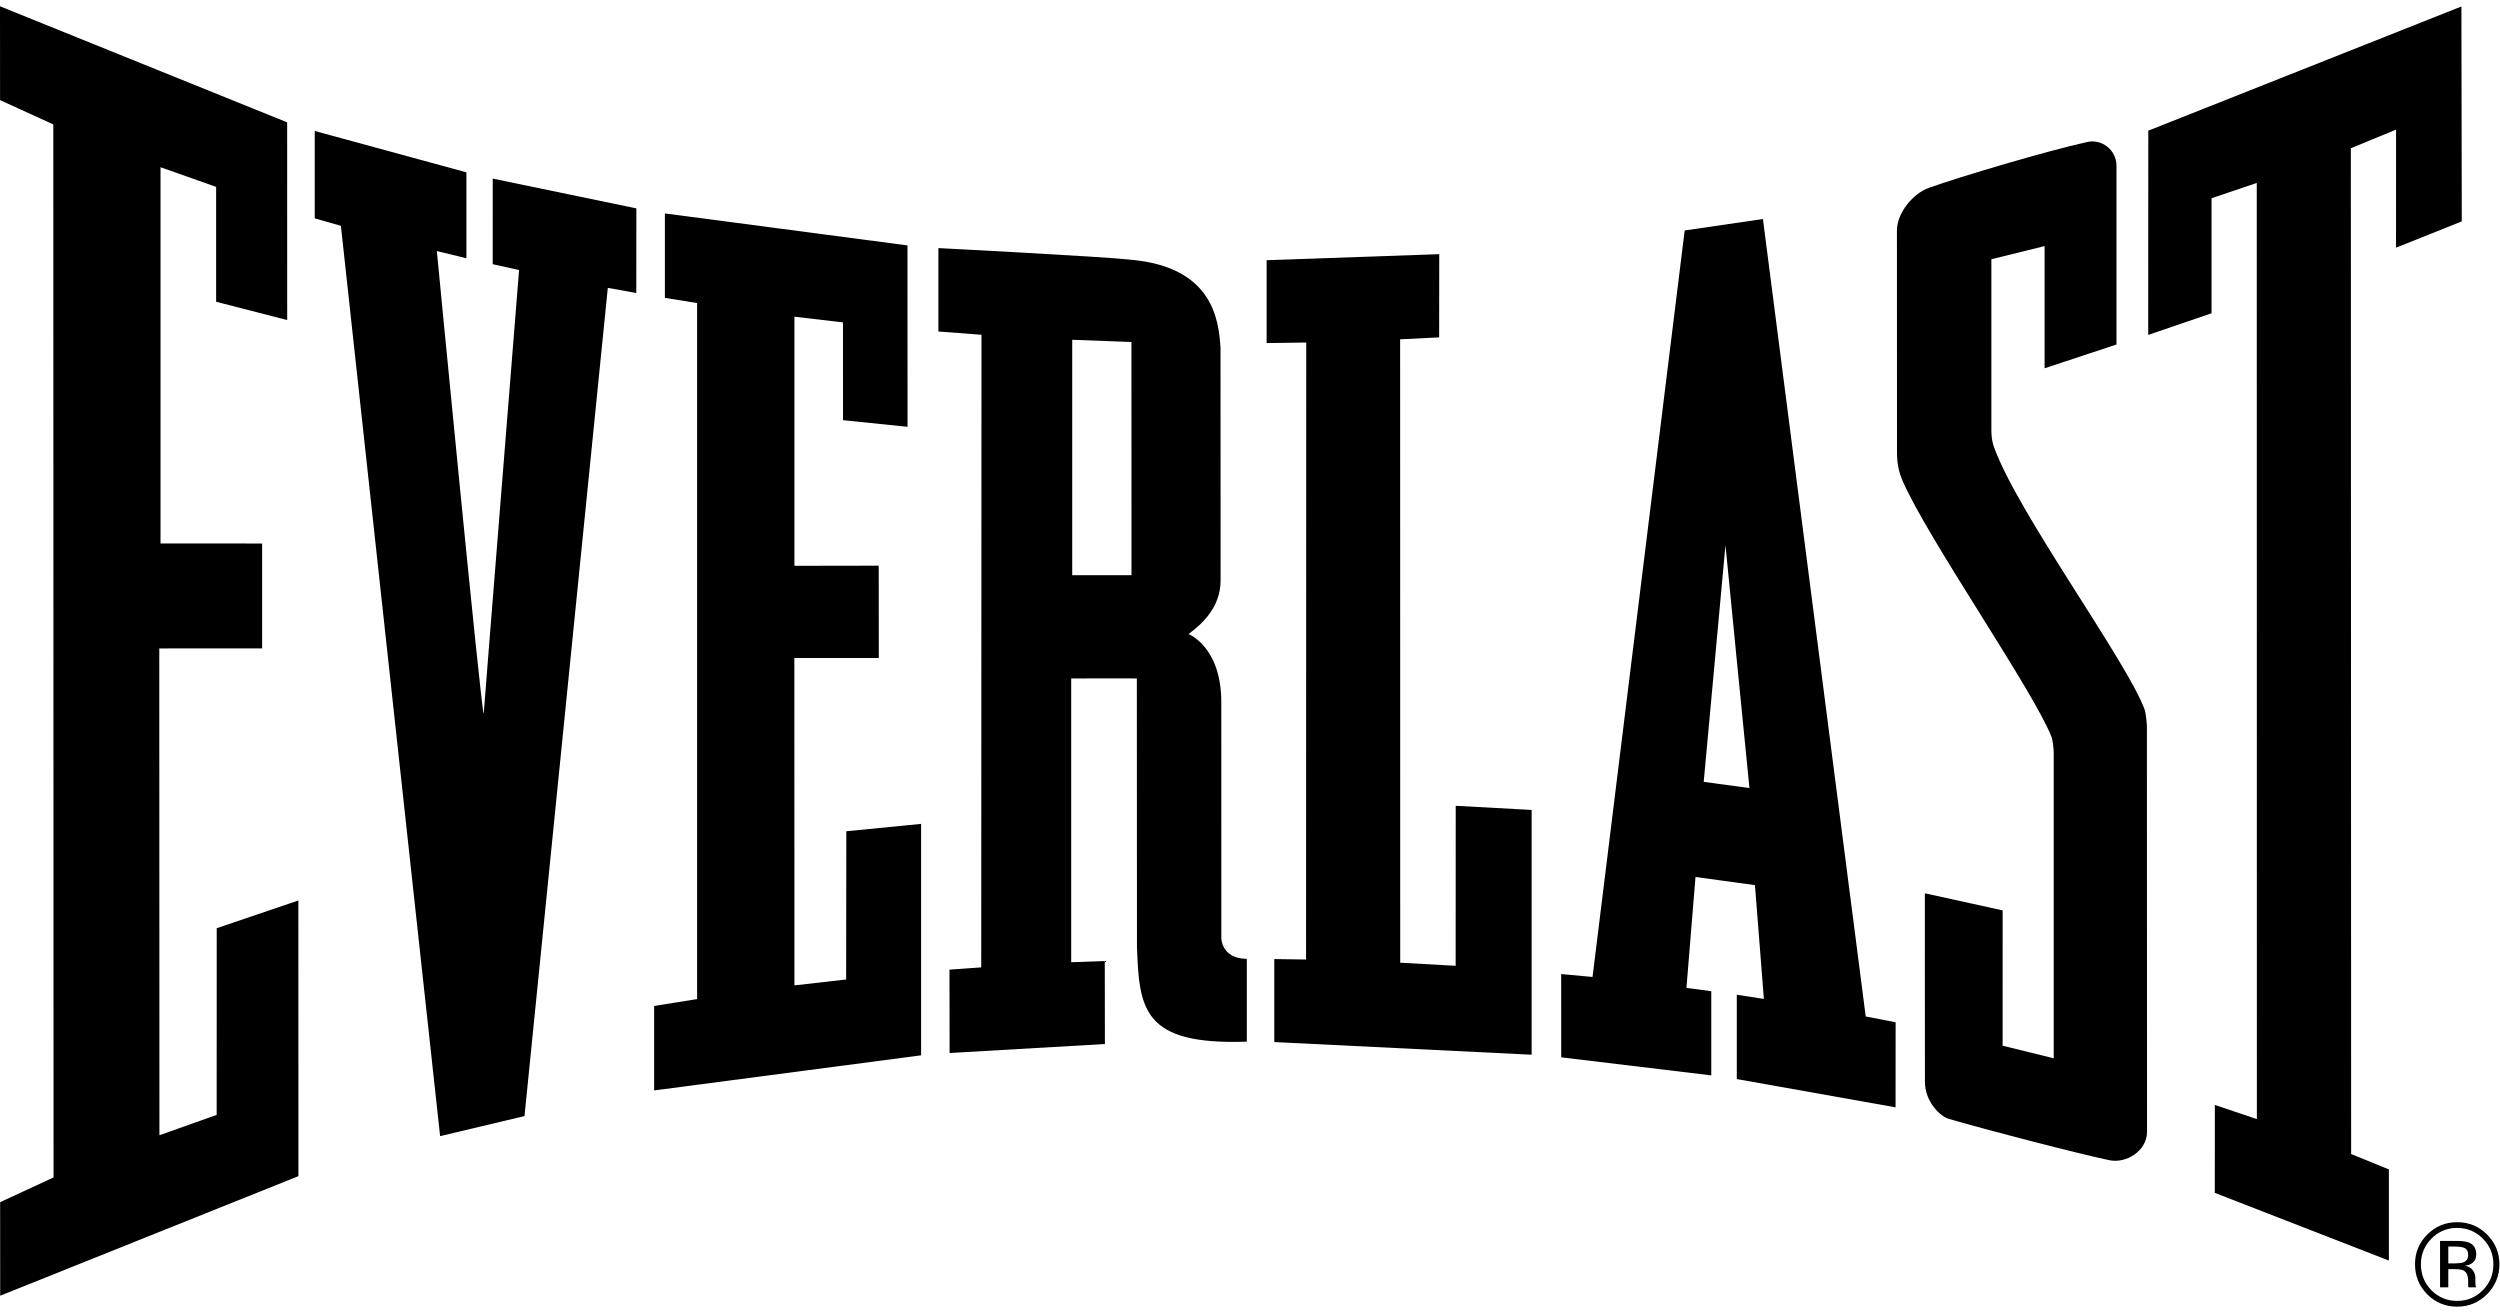
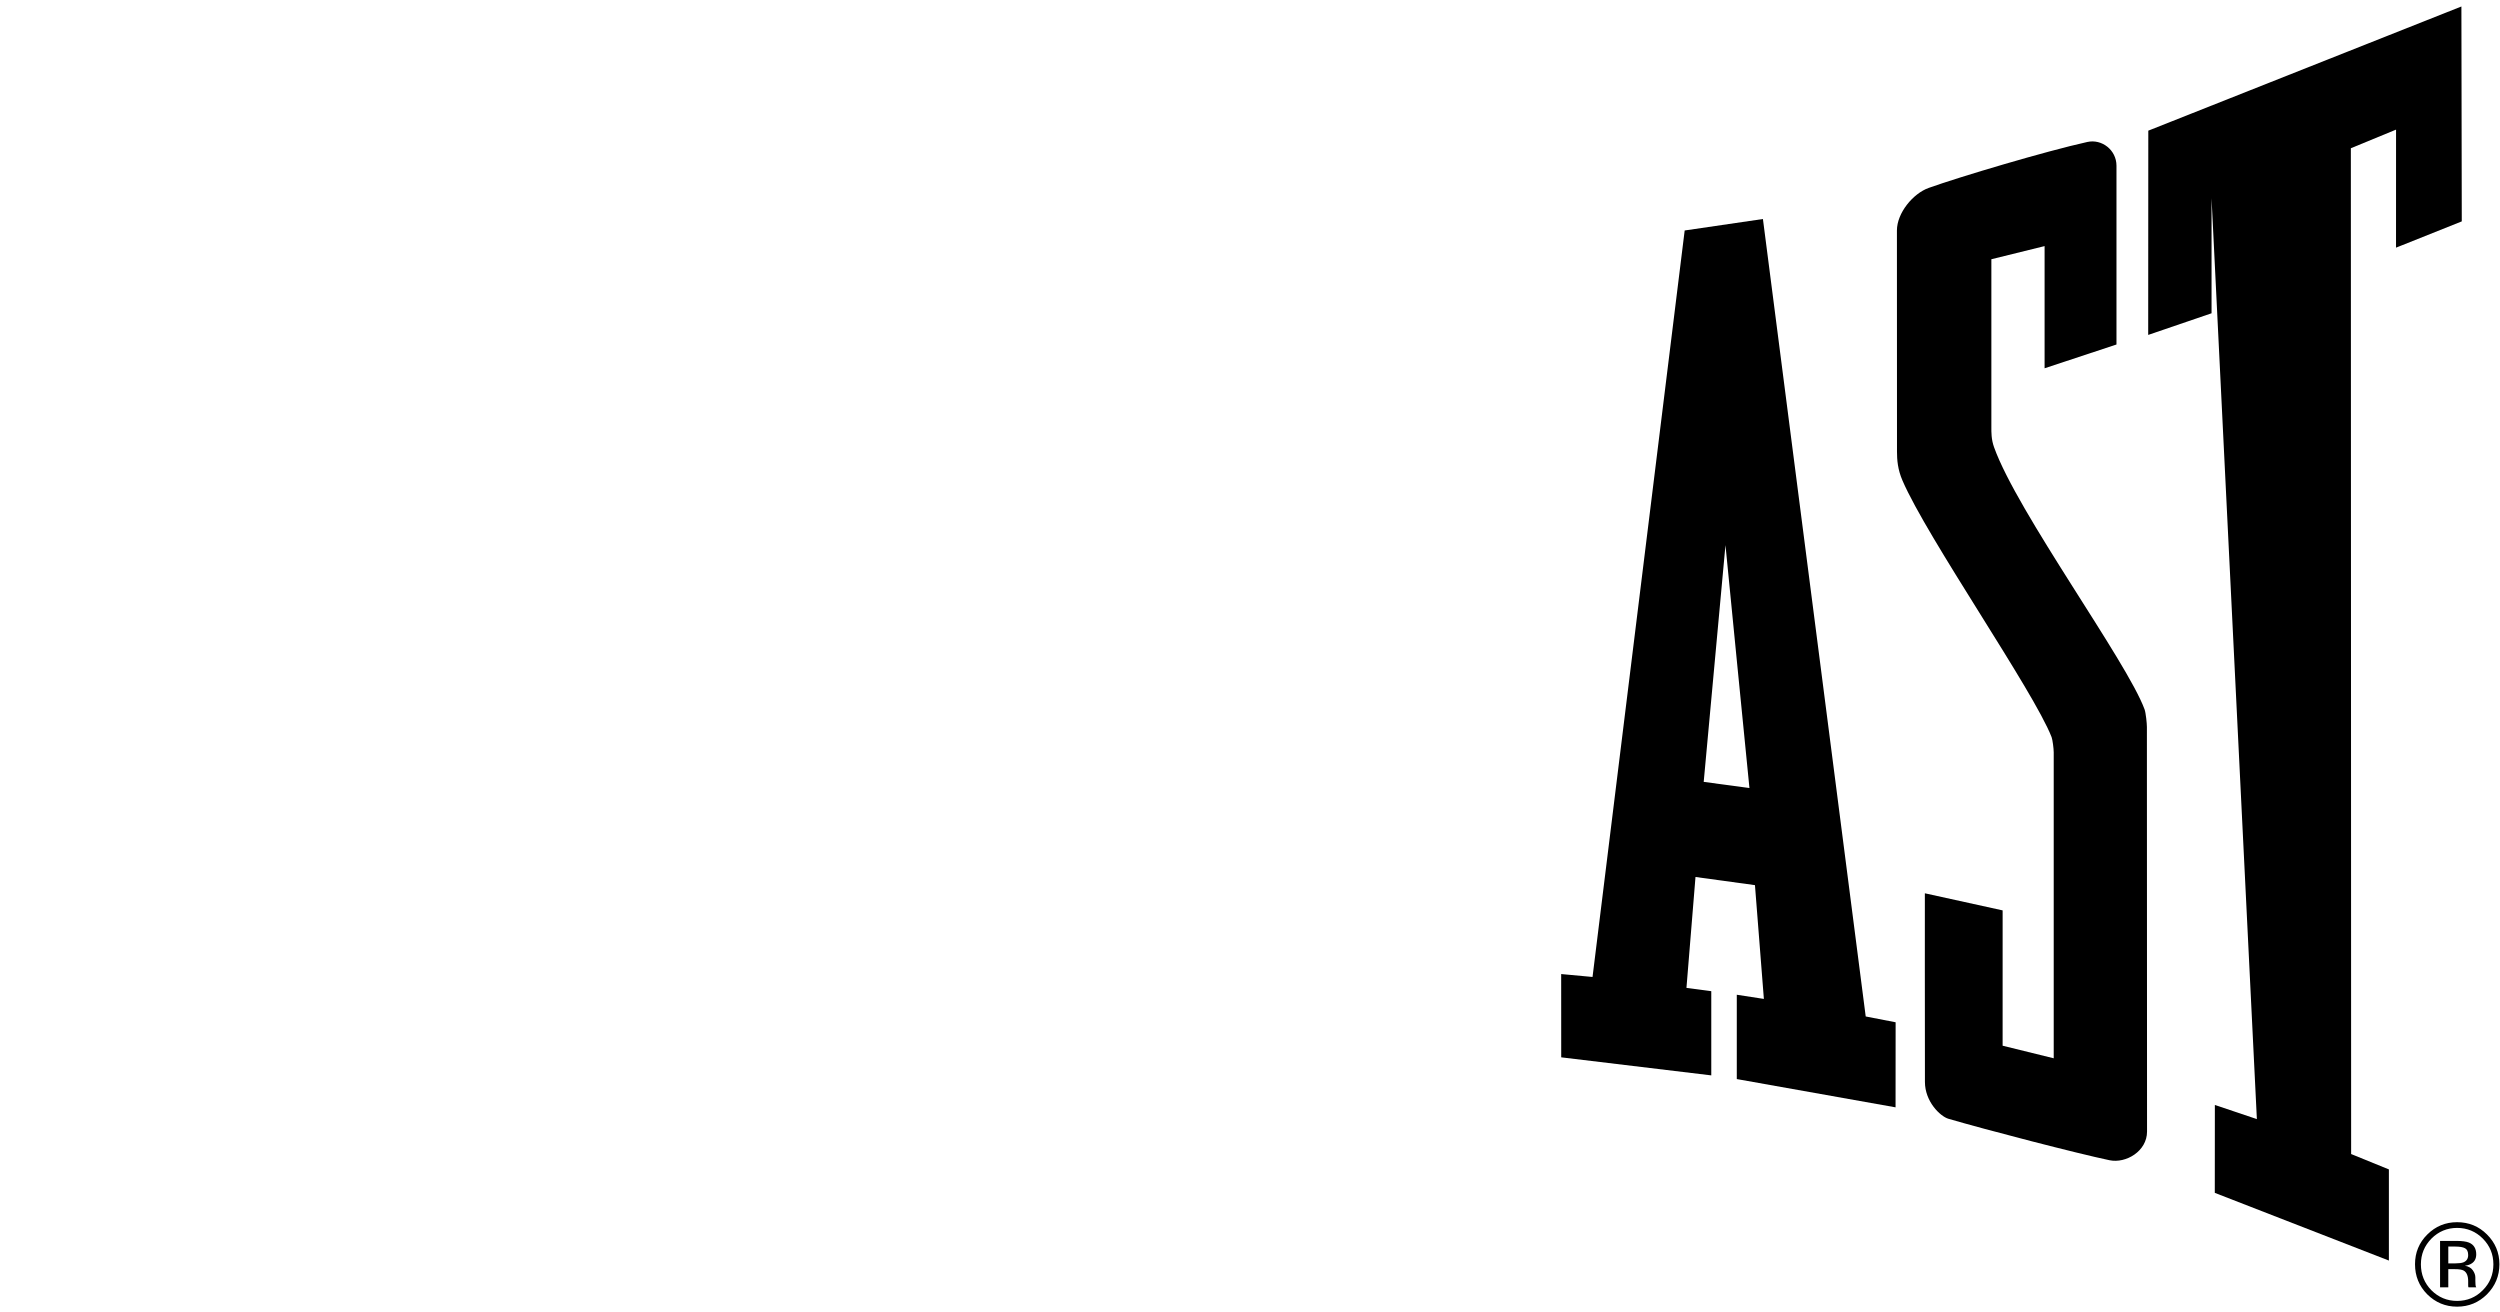
<svg xmlns="http://www.w3.org/2000/svg" width="100%" height="100%" viewBox="0 0 200 105" xml:space="preserve" style="fill-rule:evenodd;clip-rule:evenodd;stroke-linejoin:round;stroke-miterlimit:2;">
  <g id="ink_ext_XXXXXX" transform="matrix(1.402,0,0,-1.402,0,131.622)">
    <g id="path14" transform="matrix(0.1,0,0,0.1,0,0)">
      <path d="M1406.6,226.535C1405.44,227.188 1403.54,227.512 1400.97,227.512L1397.03,227.512L1397.03,217.922L1401.2,217.922C1403.17,217.922 1404.63,218.125 1405.62,218.496C1407.43,219.219 1408.37,220.598 1408.37,222.637C1408.37,224.621 1407.77,225.91 1406.6,226.535ZM1401.61,230.734C1404.87,230.734 1407.26,230.422 1408.84,229.777C1411.57,228.633 1412.97,226.398 1412.97,223.059C1412.97,220.695 1412.06,218.938 1410.34,217.863C1409.45,217.246 1408.13,216.777 1406.49,216.574C1408.56,216.211 1410.07,215.352 1411.04,213.953C1412.01,212.559 1412.47,211.203 1412.47,209.871L1412.47,207.93C1412.47,207.285 1412.48,206.621 1412.55,205.938C1412.59,205.203 1412.68,204.797 1412.82,204.543L1413,204.23L1408.56,204.23C1408.54,204.309 1408.49,204.406 1408.49,204.445C1408.43,204.543 1408.43,204.719 1408.39,204.797L1408.37,205.625L1408.37,207.773C1408.37,210.793 1407.49,212.832 1405.85,213.781C1404.83,214.375 1403.13,214.621 1400.65,214.621L1397.03,214.621L1397.03,204.23L1392.33,204.23L1392.33,230.734L1401.61,230.734ZM1387.43,232.078C1383.42,227.988 1381.4,223.117 1381.4,217.383C1381.4,211.594 1383.42,206.621 1387.37,202.598C1391.42,198.547 1396.32,196.496 1402.06,196.496C1407.81,196.496 1412.72,198.547 1416.71,202.598C1420.76,206.621 1422.76,211.594 1422.76,217.383C1422.76,223.117 1420.76,227.988 1416.71,232.078C1412.71,236.105 1407.79,238.156 1402.06,238.156C1396.38,238.156 1391.46,236.105 1387.43,232.078ZM1419.11,200.266C1414.42,195.598 1408.74,193.215 1402.06,193.215C1395.38,193.215 1389.72,195.598 1385.01,200.266C1380.34,205 1378.04,210.695 1378.04,217.434C1378.04,224.062 1380.34,229.719 1385.07,234.414C1389.79,239.094 1395.42,241.418 1402.06,241.418C1408.74,241.418 1414.42,239.094 1419.11,234.414C1423.79,229.758 1426.2,224.062 1426.2,217.434C1426.2,210.695 1423.79,205.012 1419.11,200.266" style="fill-rule:nonzero;" />
    </g>
    <g id="path16" transform="matrix(0.1,0,0,0.1,0,0)">
-       <path d="M1404.51,935.117L1404.72,812.492L1367.2,797.5L1367.22,864.855L1341.43,854.23L1341.59,280.305L1363.13,271.535L1363.13,219.523L1263.79,258.156L1263.83,308.312L1287.8,300.234L1287.74,834.434L1261.94,825.703L1261.94,760.059L1225.79,747.703L1225.85,864.258L1404.51,935.117" style="fill-rule:nonzero;" />
+       <path d="M1404.51,935.117L1404.72,812.492L1367.2,797.5L1367.22,864.855L1341.43,854.23L1341.59,280.305L1363.13,271.535L1363.13,219.523L1263.79,258.156L1263.83,308.312L1287.8,300.234L1261.94,825.703L1261.94,760.059L1225.79,747.703L1225.85,864.258L1404.51,935.117" style="fill-rule:nonzero;" />
    </g>
    <g id="path18" transform="matrix(0.1,0,0,0.1,0,0)">
      <path d="M1207.69,844.25L1207.69,742.238L1166.67,728.672L1166.67,798.391L1136.3,790.891L1136.3,695C1136.3,692.129 1136.22,688.137 1137.83,683.645C1151.04,646.582 1213.65,561.445 1223.72,534.035C1224.46,531.945 1225.05,525.938 1225.05,523.996C1225.05,486.027 1225.13,316.77 1225.13,293.117C1225.13,281.906 1213.08,274.824 1203.74,276.77C1185.46,280.586 1132.74,294.277 1111.74,300.449C1107.1,301.855 1098.39,310.246 1098.39,321.453C1098.31,350.789 1098.35,429.094 1098.35,429.094L1142.73,419.336L1142.72,342.121L1171.88,334.941L1171.88,509.523C1171.88,511.594 1171.24,516.73 1170.66,518.223C1160.42,544.609 1099.64,631.875 1085.54,664.707C1082.87,670.918 1082.45,676.34 1082.45,681.086C1082.45,709.355 1082.41,778.84 1082.41,807.305C1082.41,817.324 1091.63,828.418 1100.56,831.594C1118.21,837.922 1167.23,852.52 1191.06,857.805C1199.35,859.648 1207.69,853.215 1207.69,844.25" style="fill-rule:nonzero;" />
    </g>
    <g id="path20" transform="matrix(0.1,0,0,0.1,0,0)">
-       <path d="M266.133,840.48L266.133,791.453L249.27,795.559C249.27,795.559 274.746,530.938 276.016,531.516C275.891,531.348 296.191,784.719 296.191,784.719L281.145,788.059L281.16,836.906L363.113,819.91L363.074,771.621L346.824,774.562L299.285,301.973L251.133,290.52L194.52,809.953L179.59,814.211L179.59,864.082L266.133,840.48" style="fill-rule:nonzero;" />
-     </g>
+       </g>
    <g id="path22" transform="matrix(0.1,0,0,0.1,0,0)">
-       <path d="M517.82,798.781L517.859,695.266L481.035,699.055L481.016,754.844L453.312,758.105L453.312,615.957L501.406,616.035L501.453,563.359L453.27,563.359L453.312,376.543L482.82,379.91L482.922,464.492L525.598,468.703L525.598,336.633L373.262,316.602L373.262,364.797L397.781,368.73L397.781,765.891L379.395,768.848L379.395,817.031L517.82,798.781" style="fill-rule:nonzero;" />
-     </g>
+       </g>
    <g id="path24" transform="matrix(0.1,0,0,0.1,0,0)">
-       <path d="M821.25,793.789L821.199,746.309L798.938,745.195L798.984,389.484L830.613,387.715L830.652,479.016L873.977,476.66L873.977,336.973L727.129,344.199L727.129,391.562L745.254,391.309L745.359,743.371L722.754,743.047L722.754,790.344L821.25,793.789" style="fill-rule:nonzero;" />
-     </g>
+       </g>
    <g id="path26" transform="matrix(0.1,0,0,0.1,0,0)">
-       <path d="M611.824,610.586L611.824,744.934L645.613,743.66L645.652,610.586L611.824,610.586ZM711.453,391.691C697.102,391.77 696.914,403.289 696.914,403.289C696.914,429.062 696.887,513.047 696.887,538.926C696.594,569.973 678.176,577.004 678.176,577.004C686.094,582.883 696.438,592.355 696.492,607.52C696.477,624.621 696.438,699.836 696.438,740.715C695.293,756.191 692.297,786.379 645.227,790.625C629.773,792.395 535.461,797.246 535.461,797.246L535.461,749.66L560.051,747.793L559.91,386.816L541.785,385.52L541.855,337.949L630.469,343.086L630.398,390.449L611.238,389.746L611.238,551.68C611.238,551.738 648.699,551.691 648.699,551.691L648.762,398.691C650.027,362.805 652.078,342.395 711.453,344.434C711.453,344.434 711.504,391.594 711.453,391.691" style="fill-rule:nonzero;" />
-     </g>
+       </g>
    <g id="path28" transform="matrix(0.1,0,0,0.1,0,0)">
      <path d="M972.156,492.664L984.578,627.766C984.52,627.766 998.254,489.16 998.254,489.16L972.156,492.664ZM1081.67,355.488L1064.6,358.809L1005.95,813.848L961.301,807.305L908.723,381.348L890.828,383.008L890.852,335.488L976.477,325.188L976.477,373.234L962.312,375.117L967.473,438.398L1001.4,433.742L1006.49,368.82L991.035,371.203L991.035,323.086L1081.63,306.953L1081.67,355.488" style="fill-rule:nonzero;" />
    </g>
    <g id="path30" transform="matrix(0.1,0,0,0.1,0,0)">
-       <path d="M163.855,869.004L163.879,756.191L123.328,766.613L123.328,832.18L91.594,843.391L91.594,628.711L149.57,628.684L149.57,568.84L90.891,568.809L90.969,291.035L123.633,302.648L123.66,409.172L170.254,424.992L170.281,267.688L0.109,199.465L0.078,252.852L30.555,266.945L30.418,867.812L0.039,881.691L0,935.227L163.855,869.004" style="fill-rule:nonzero;" />
-     </g>
+       </g>
  </g>
</svg>